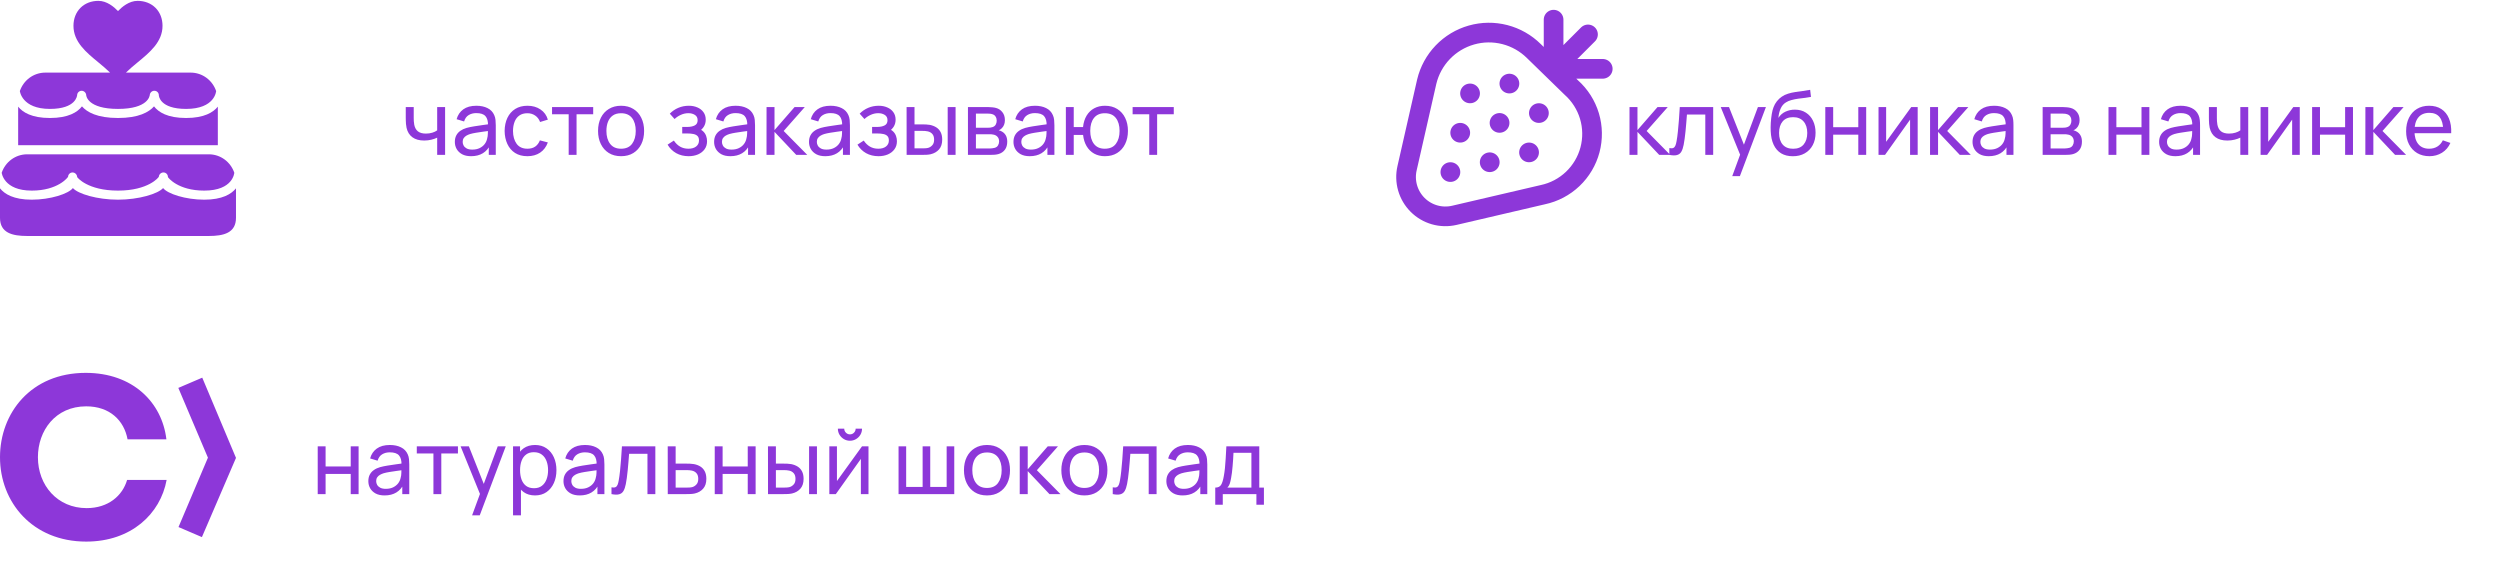
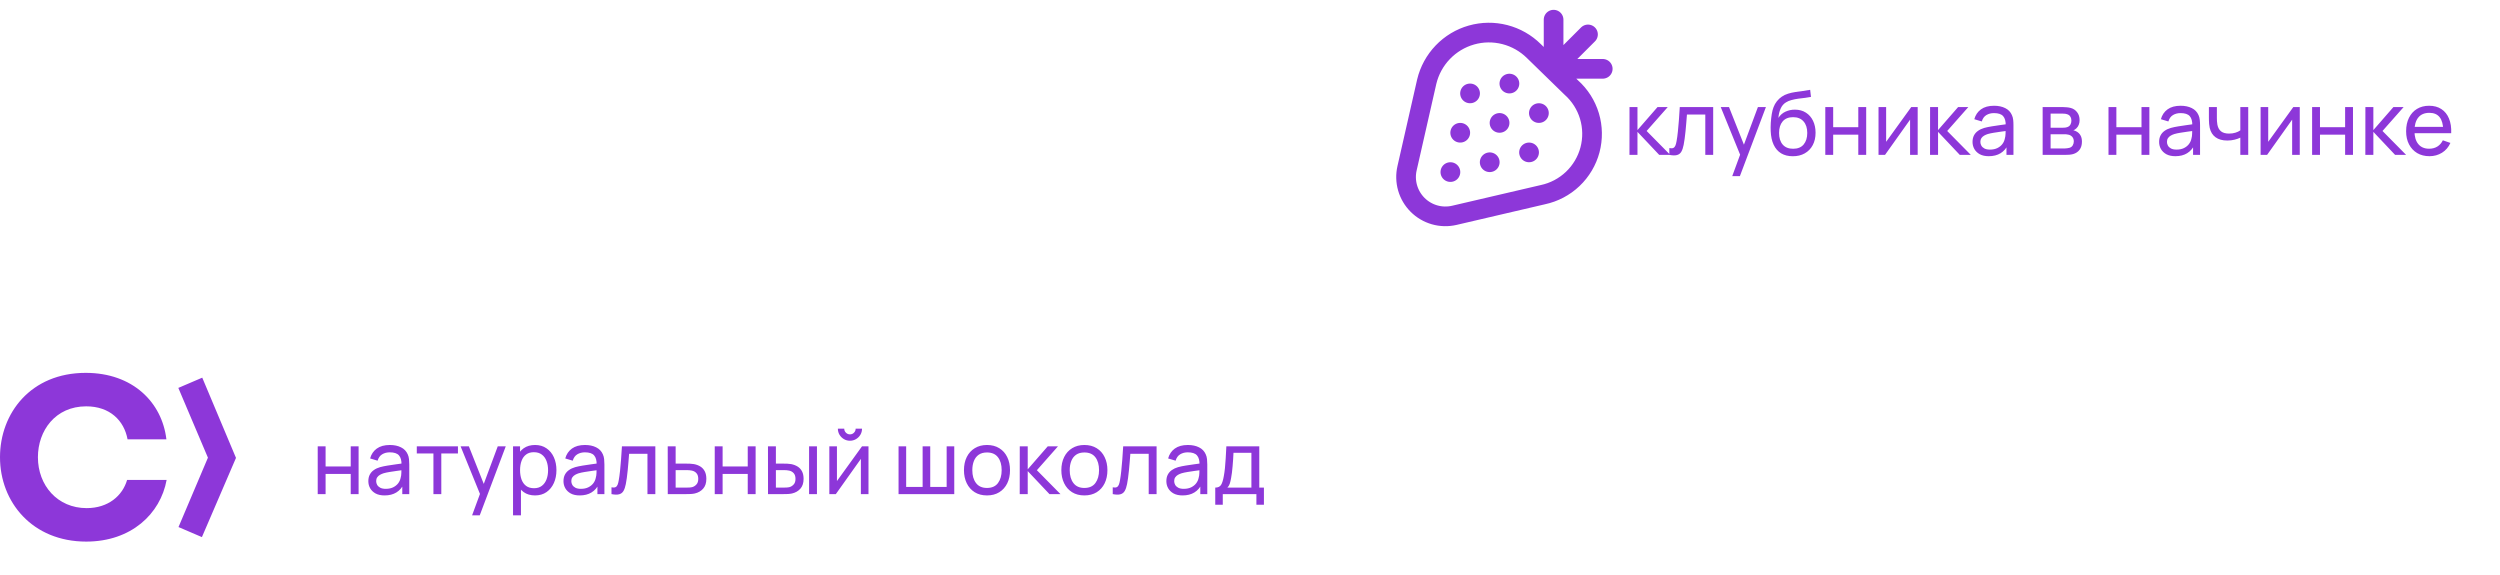
<svg xmlns="http://www.w3.org/2000/svg" viewBox="0 0 339 78" fill="none">
-   <path d="M13.346 0.116C11.361 0.116 9.962 1.521 9.962 3.5C9.962 5.679 11.682 7.095 13.346 8.462C13.89 8.908 14.422 9.358 14.923 9.846H6.154C4.534 9.846 3.189 10.894 2.692 12.346C2.692 12.346 2.943 14.769 6.769 14.769C10.326 14.769 10.458 12.96 10.462 12.885C10.47 12.728 10.538 12.58 10.653 12.473C10.768 12.365 10.92 12.306 11.077 12.308C11.238 12.313 11.392 12.379 11.506 12.494C11.621 12.608 11.687 12.762 11.692 12.923C11.697 12.986 11.871 14.769 16 14.769C20.129 14.769 20.302 12.96 20.308 12.885C20.321 12.723 20.396 12.572 20.518 12.464C20.64 12.357 20.799 12.3 20.961 12.308C21.119 12.314 21.267 12.383 21.375 12.498C21.483 12.613 21.542 12.765 21.538 12.923C21.541 12.988 21.649 14.769 25.231 14.769C29.173 14.769 29.308 12.346 29.308 12.346C28.811 10.895 27.463 9.846 25.846 9.846H17.077C17.583 9.362 18.109 8.9 18.654 8.462C20.316 7.095 22.038 5.678 22.038 3.5C22.038 1.521 20.64 0.116 18.654 0.116C17.509 0.116 16.54 0.935 16 1.5C15.462 0.934 14.49 0.116 13.346 0.116ZM11.114 14.423C10.513 15.206 9.282 16 6.769 16C4.302 16 3.076 15.231 2.462 14.462V19.692H29.538V14.462C28.924 15.225 27.695 16 25.231 16C22.708 16 21.484 15.204 20.885 14.423C20.203 15.203 18.812 16 16 16C13.178 16 11.793 15.206 11.115 14.423H11.114ZM3.692 20.923C2.073 20.923 0.727 21.971 0.23 23.423C0.231 23.423 0.481 25.846 4.308 25.846C7.865 25.846 9.227 24.037 9.231 23.962C9.239 23.805 9.308 23.657 9.422 23.549C9.537 23.442 9.689 23.383 9.846 23.385C10.008 23.39 10.161 23.456 10.275 23.571C10.39 23.685 10.456 23.838 10.462 24C10.466 24.063 11.871 25.846 16 25.846C20.129 25.846 21.532 24.037 21.538 23.962C21.551 23.8 21.627 23.649 21.749 23.541C21.871 23.434 22.029 23.377 22.192 23.385C22.35 23.391 22.498 23.46 22.606 23.575C22.714 23.69 22.773 23.842 22.769 24C22.772 24.065 24.111 25.846 27.692 25.846C31.634 25.846 31.77 23.423 31.77 23.423C31.273 21.972 29.925 20.923 28.308 20.923H3.692ZM9.884 25.5C9.282 26.283 6.821 27.077 4.308 27.077C1.84 27.077 0.614 26.308 0 25.538V29.538C0 31.577 1.654 32 3.692 32H28.308C30.346 32 32 31.577 32 29.538V25.538C31.386 26.302 30.156 27.077 27.692 27.077C25.169 27.077 22.715 26.281 22.116 25.5C21.434 26.279 18.812 27.077 16 27.077C13.178 27.077 10.562 26.283 9.884 25.5Z" fill="#8D37D9" />
-   <path d="M59.281 21V18.666C59.065 18.774 58.803 18.866 58.495 18.942C58.191 19.018 57.865 19.056 57.517 19.056C56.857 19.056 56.325 18.908 55.921 18.612C55.517 18.316 55.253 17.89 55.129 17.334C55.093 17.166 55.067 16.992 55.051 16.812C55.039 16.632 55.031 16.468 55.027 16.32C55.023 16.172 55.021 16.064 55.021 15.996V14.52H56.101V15.996C56.101 16.112 56.105 16.256 56.113 16.428C56.121 16.596 56.141 16.76 56.173 16.92C56.253 17.316 56.419 17.614 56.671 17.814C56.927 18.014 57.287 18.114 57.751 18.114C58.063 18.114 58.351 18.074 58.615 17.994C58.879 17.914 59.101 17.808 59.281 17.676V14.52H60.355V21H59.281ZM63.879 21.18C63.395 21.18 62.989 21.092 62.661 20.916C62.337 20.736 62.091 20.5 61.923 20.208C61.759 19.916 61.677 19.596 61.677 19.248C61.677 18.908 61.741 18.614 61.869 18.366C62.001 18.114 62.185 17.906 62.421 17.742C62.657 17.574 62.939 17.442 63.267 17.346C63.575 17.262 63.919 17.19 64.299 17.13C64.683 17.066 65.071 17.008 65.463 16.956C65.855 16.904 66.221 16.854 66.561 16.806L66.177 17.028C66.189 16.452 66.073 16.026 65.829 15.75C65.589 15.474 65.173 15.336 64.581 15.336C64.189 15.336 63.845 15.426 63.549 15.606C63.257 15.782 63.051 16.07 62.931 16.47L61.917 16.164C62.073 15.596 62.375 15.15 62.823 14.826C63.271 14.502 63.861 14.34 64.593 14.34C65.181 14.34 65.685 14.446 66.105 14.658C66.529 14.866 66.833 15.182 67.017 15.606C67.109 15.806 67.167 16.024 67.191 16.26C67.215 16.492 67.227 16.736 67.227 16.992V21H66.279V19.446L66.501 19.59C66.257 20.114 65.915 20.51 65.475 20.778C65.039 21.046 64.507 21.18 63.879 21.18ZM64.041 20.286C64.425 20.286 64.757 20.218 65.037 20.082C65.321 19.942 65.549 19.76 65.721 19.536C65.893 19.308 66.005 19.06 66.057 18.792C66.117 18.592 66.149 18.37 66.153 18.126C66.161 17.878 66.165 17.688 66.165 17.556L66.537 17.718C66.189 17.766 65.847 17.812 65.511 17.856C65.175 17.9 64.857 17.948 64.557 18C64.257 18.048 63.987 18.106 63.747 18.174C63.571 18.23 63.405 18.302 63.249 18.39C63.097 18.478 62.973 18.592 62.877 18.732C62.785 18.868 62.739 19.038 62.739 19.242C62.739 19.418 62.783 19.586 62.871 19.746C62.963 19.906 63.103 20.036 63.291 20.136C63.483 20.236 63.733 20.286 64.041 20.286ZM71.517 21.18C70.861 21.18 70.303 21.034 69.843 20.742C69.387 20.446 69.039 20.04 68.799 19.524C68.559 19.008 68.435 18.42 68.427 17.76C68.435 17.084 68.561 16.49 68.805 15.978C69.053 15.462 69.407 15.06 69.867 14.772C70.327 14.484 70.881 14.34 71.529 14.34C72.213 14.34 72.801 14.508 73.293 14.844C73.789 15.18 74.121 15.64 74.289 16.224L73.233 16.542C73.097 16.166 72.875 15.874 72.567 15.666C72.263 15.458 71.913 15.354 71.517 15.354C71.073 15.354 70.707 15.458 70.419 15.666C70.131 15.87 69.917 16.154 69.777 16.518C69.637 16.878 69.565 17.292 69.561 17.76C69.569 18.48 69.735 19.062 70.059 19.506C70.387 19.946 70.873 20.166 71.517 20.166C71.941 20.166 72.293 20.07 72.573 19.878C72.853 19.682 73.065 19.4 73.209 19.032L74.289 19.314C74.065 19.918 73.715 20.38 73.239 20.7C72.763 21.02 72.189 21.18 71.517 21.18ZM77.113 21V15.492H74.857V14.52H80.437V15.492H78.181V21H77.113ZM84.215 21.18C83.571 21.18 83.015 21.034 82.547 20.742C82.083 20.45 81.725 20.046 81.473 19.53C81.221 19.014 81.095 18.422 81.095 17.754C81.095 17.074 81.223 16.478 81.479 15.966C81.735 15.454 82.097 15.056 82.565 14.772C83.033 14.484 83.583 14.34 84.215 14.34C84.863 14.34 85.421 14.486 85.889 14.778C86.357 15.066 86.715 15.468 86.963 15.984C87.215 16.496 87.341 17.086 87.341 17.754C87.341 18.43 87.215 19.026 86.963 19.542C86.711 20.054 86.351 20.456 85.883 20.748C85.415 21.036 84.859 21.18 84.215 21.18ZM84.215 20.166C84.887 20.166 85.387 19.942 85.715 19.494C86.043 19.046 86.207 18.466 86.207 17.754C86.207 17.022 86.041 16.44 85.709 16.008C85.377 15.572 84.879 15.354 84.215 15.354C83.763 15.354 83.391 15.456 83.099 15.66C82.807 15.864 82.589 16.146 82.445 16.506C82.301 16.866 82.229 17.282 82.229 17.754C82.229 18.482 82.397 19.066 82.733 19.506C83.069 19.946 83.563 20.166 84.215 20.166ZM93.386 21.18C92.746 21.18 92.18 21.042 91.689 20.766C91.197 20.486 90.808 20.102 90.525 19.614L91.376 19.062C91.612 19.418 91.894 19.692 92.222 19.884C92.55 20.072 92.924 20.166 93.344 20.166C93.784 20.166 94.135 20.066 94.394 19.866C94.654 19.662 94.784 19.388 94.784 19.044C94.784 18.788 94.721 18.592 94.593 18.456C94.465 18.32 94.281 18.226 94.04 18.174C93.8 18.122 93.514 18.096 93.183 18.096H92.51V17.214H93.177C93.597 17.214 93.939 17.146 94.203 17.01C94.466 16.874 94.599 16.642 94.599 16.314C94.599 15.978 94.475 15.734 94.227 15.582C93.983 15.426 93.691 15.348 93.35 15.348C92.99 15.348 92.647 15.424 92.319 15.576C91.99 15.724 91.709 15.912 91.472 16.14L90.825 15.414C91.16 15.07 91.546 14.806 91.983 14.622C92.422 14.434 92.9 14.34 93.416 14.34C93.832 14.34 94.213 14.414 94.556 14.562C94.904 14.706 95.18 14.92 95.385 15.204C95.593 15.484 95.697 15.826 95.697 16.23C95.697 16.574 95.617 16.88 95.457 17.148C95.296 17.416 95.061 17.65 94.749 17.85L94.707 17.472C94.971 17.536 95.189 17.654 95.361 17.826C95.537 17.994 95.666 18.194 95.751 18.426C95.835 18.658 95.876 18.9 95.876 19.152C95.876 19.576 95.764 19.94 95.54 20.244C95.32 20.544 95.022 20.776 94.647 20.94C94.27 21.1 93.85 21.18 93.386 21.18ZM99.035 21.18C98.552 21.18 98.145 21.092 97.817 20.916C97.493 20.736 97.248 20.5 97.079 20.208C96.915 19.916 96.834 19.596 96.834 19.248C96.834 18.908 96.897 18.614 97.025 18.366C97.157 18.114 97.341 17.906 97.578 17.742C97.814 17.574 98.096 17.442 98.424 17.346C98.731 17.262 99.076 17.19 99.456 17.13C99.84 17.066 100.228 17.008 100.62 16.956C101.011 16.904 101.377 16.854 101.718 16.806L101.334 17.028C101.346 16.452 101.23 16.026 100.986 15.75C100.746 15.474 100.329 15.336 99.737 15.336C99.346 15.336 99.001 15.426 98.706 15.606C98.413 15.782 98.207 16.07 98.088 16.47L97.073 16.164C97.23 15.596 97.531 15.15 97.98 14.826C98.427 14.502 99.017 14.34 99.749 14.34C100.338 14.34 100.841 14.446 101.261 14.658C101.686 14.866 101.99 15.182 102.174 15.606C102.266 15.806 102.323 16.024 102.347 16.26C102.371 16.492 102.383 16.736 102.383 16.992V21H101.436V19.446L101.657 19.59C101.413 20.114 101.072 20.51 100.632 20.778C100.195 21.046 99.663 21.18 99.035 21.18ZM99.198 20.286C99.582 20.286 99.913 20.218 100.194 20.082C100.478 19.942 100.706 19.76 100.877 19.536C101.049 19.308 101.162 19.06 101.213 18.792C101.273 18.592 101.305 18.37 101.309 18.126C101.317 17.878 101.322 17.688 101.322 17.556L101.694 17.718C101.346 17.766 101.004 17.812 100.668 17.856C100.332 17.9 100.013 17.948 99.713 18C99.413 18.048 99.144 18.106 98.903 18.174C98.728 18.23 98.561 18.302 98.406 18.39C98.254 18.478 98.129 18.592 98.034 18.732C97.942 18.868 97.895 19.038 97.895 19.242C97.895 19.418 97.939 19.586 98.028 19.746C98.12 19.906 98.26 20.036 98.448 20.136C98.639 20.236 98.889 20.286 99.198 20.286ZM103.938 21L103.944 14.52H105.023V17.64L107.742 14.52H109.127L106.266 17.76L109.463 21H107.969L105.023 17.88V21H103.938ZM111.903 21.18C111.419 21.18 111.013 21.092 110.685 20.916C110.361 20.736 110.115 20.5 109.947 20.208C109.783 19.916 109.701 19.596 109.701 19.248C109.701 18.908 109.765 18.614 109.893 18.366C110.025 18.114 110.209 17.906 110.445 17.742C110.681 17.574 110.963 17.442 111.291 17.346C111.599 17.262 111.943 17.19 112.323 17.13C112.707 17.066 113.095 17.008 113.487 16.956C113.879 16.904 114.245 16.854 114.585 16.806L114.201 17.028C114.213 16.452 114.097 16.026 113.853 15.75C113.613 15.474 113.197 15.336 112.605 15.336C112.213 15.336 111.869 15.426 111.573 15.606C111.281 15.782 111.075 16.07 110.955 16.47L109.941 16.164C110.097 15.596 110.399 15.15 110.847 14.826C111.295 14.502 111.885 14.34 112.617 14.34C113.205 14.34 113.709 14.446 114.129 14.658C114.553 14.866 114.857 15.182 115.041 15.606C115.133 15.806 115.191 16.024 115.215 16.26C115.239 16.492 115.251 16.736 115.251 16.992V21H114.303V19.446L114.525 19.59C114.281 20.114 113.939 20.51 113.499 20.778C113.063 21.046 112.531 21.18 111.903 21.18ZM112.065 20.286C112.449 20.286 112.781 20.218 113.061 20.082C113.345 19.942 113.573 19.76 113.745 19.536C113.917 19.308 114.029 19.06 114.081 18.792C114.141 18.592 114.173 18.37 114.177 18.126C114.185 17.878 114.189 17.688 114.189 17.556L114.561 17.718C114.213 17.766 113.871 17.812 113.535 17.856C113.199 17.9 112.881 17.948 112.581 18C112.281 18.048 112.011 18.106 111.771 18.174C111.595 18.23 111.429 18.302 111.273 18.39C111.121 18.478 110.997 18.592 110.901 18.732C110.809 18.868 110.763 19.038 110.763 19.242C110.763 19.418 110.807 19.586 110.895 19.746C110.987 19.906 111.127 20.036 111.315 20.136C111.507 20.236 111.757 20.286 112.065 20.286ZM119.133 21.18C118.493 21.18 117.927 21.042 117.435 20.766C116.943 20.486 116.555 20.102 116.271 19.614L117.123 19.062C117.359 19.418 117.641 19.692 117.969 19.884C118.297 20.072 118.671 20.166 119.091 20.166C119.531 20.166 119.881 20.066 120.141 19.866C120.401 19.662 120.531 19.388 120.531 19.044C120.531 18.788 120.467 18.592 120.339 18.456C120.211 18.32 120.027 18.226 119.787 18.174C119.547 18.122 119.261 18.096 118.929 18.096H118.257V17.214H118.923C119.343 17.214 119.685 17.146 119.949 17.01C120.213 16.874 120.345 16.642 120.345 16.314C120.345 15.978 120.221 15.734 119.973 15.582C119.729 15.426 119.437 15.348 119.097 15.348C118.737 15.348 118.393 15.424 118.065 15.576C117.737 15.724 117.455 15.912 117.219 16.14L116.571 15.414C116.907 15.07 117.293 14.806 117.729 14.622C118.169 14.434 118.647 14.34 119.163 14.34C119.579 14.34 119.959 14.414 120.303 14.562C120.651 14.706 120.927 14.92 121.131 15.204C121.339 15.484 121.443 15.826 121.443 16.23C121.443 16.574 121.363 16.88 121.203 17.148C121.043 17.416 120.807 17.65 120.495 17.85L120.453 17.472C120.717 17.536 120.935 17.654 121.107 17.826C121.283 17.994 121.413 18.194 121.497 18.426C121.581 18.658 121.623 18.9 121.623 19.152C121.623 19.576 121.511 19.94 121.287 20.244C121.067 20.544 120.769 20.776 120.393 20.94C120.017 21.1 119.597 21.18 119.133 21.18ZM122.939 21L122.933 14.52H124.007V16.866H124.998C125.186 16.866 125.377 16.87 125.573 16.878C125.769 16.886 125.939 16.904 126.084 16.932C126.419 17 126.713 17.114 126.966 17.274C127.218 17.434 127.413 17.65 127.553 17.922C127.694 18.194 127.763 18.532 127.763 18.936C127.763 19.496 127.618 19.94 127.326 20.268C127.037 20.592 126.659 20.808 126.192 20.916C126.031 20.952 125.847 20.976 125.639 20.988C125.436 20.996 125.242 21 125.058 21H122.939ZM124.007 20.118H125.076C125.195 20.118 125.329 20.114 125.478 20.106C125.626 20.098 125.757 20.078 125.874 20.046C126.078 19.986 126.26 19.868 126.419 19.692C126.584 19.516 126.665 19.264 126.665 18.936C126.665 18.604 126.585 18.348 126.425 18.168C126.269 17.988 126.064 17.87 125.808 17.814C125.692 17.786 125.57 17.768 125.442 17.76C125.314 17.752 125.192 17.748 125.076 17.748H124.007V20.118ZM128.507 21V14.52H129.576V21H128.507ZM131.254 21V14.52H134.014C134.178 14.52 134.354 14.53 134.542 14.55C134.734 14.566 134.908 14.596 135.064 14.64C135.412 14.732 135.698 14.922 135.922 15.21C136.15 15.494 136.264 15.854 136.264 16.29C136.264 16.534 136.226 16.746 136.15 16.926C136.078 17.106 135.974 17.262 135.838 17.394C135.778 17.454 135.712 17.508 135.64 17.556C135.568 17.604 135.496 17.642 135.424 17.67C135.564 17.694 135.706 17.748 135.85 17.832C136.078 17.956 136.256 18.13 136.384 18.354C136.516 18.578 136.582 18.864 136.582 19.212C136.582 19.652 136.476 20.016 136.264 20.304C136.052 20.588 135.76 20.784 135.388 20.892C135.232 20.936 135.06 20.966 134.872 20.982C134.684 20.994 134.502 21 134.326 21H131.254ZM132.334 20.13H134.266C134.35 20.13 134.45 20.122 134.566 20.106C134.686 20.09 134.792 20.07 134.884 20.046C135.092 19.986 135.242 19.874 135.334 19.71C135.43 19.546 135.478 19.368 135.478 19.176C135.478 18.92 135.406 18.712 135.262 18.552C135.122 18.392 134.936 18.292 134.704 18.252C134.62 18.228 134.528 18.214 134.428 18.21C134.332 18.206 134.246 18.204 134.17 18.204H132.334V20.13ZM132.334 17.322H133.942C134.054 17.322 134.172 17.316 134.296 17.304C134.42 17.288 134.528 17.262 134.62 17.226C134.804 17.158 134.938 17.046 135.022 16.89C135.11 16.73 135.154 16.556 135.154 16.368C135.154 16.16 135.106 15.978 135.01 15.822C134.918 15.662 134.776 15.552 134.584 15.492C134.456 15.444 134.312 15.418 134.152 15.414C133.996 15.406 133.896 15.402 133.852 15.402H132.334V17.322ZM139.629 21.18C139.145 21.18 138.739 21.092 138.411 20.916C138.087 20.736 137.841 20.5 137.673 20.208C137.509 19.916 137.427 19.596 137.427 19.248C137.427 18.908 137.491 18.614 137.619 18.366C137.751 18.114 137.935 17.906 138.171 17.742C138.407 17.574 138.689 17.442 139.017 17.346C139.325 17.262 139.669 17.19 140.049 17.13C140.433 17.066 140.821 17.008 141.213 16.956C141.605 16.904 141.971 16.854 142.311 16.806L141.927 17.028C141.939 16.452 141.823 16.026 141.579 15.75C141.339 15.474 140.923 15.336 140.331 15.336C139.939 15.336 139.595 15.426 139.299 15.606C139.007 15.782 138.801 16.07 138.681 16.47L137.667 16.164C137.823 15.596 138.125 15.15 138.573 14.826C139.021 14.502 139.611 14.34 140.343 14.34C140.931 14.34 141.435 14.446 141.855 14.658C142.279 14.866 142.583 15.182 142.767 15.606C142.859 15.806 142.917 16.024 142.941 16.26C142.965 16.492 142.977 16.736 142.977 16.992V21H142.029V19.446L142.251 19.59C142.007 20.114 141.665 20.51 141.225 20.778C140.789 21.046 140.257 21.18 139.629 21.18ZM139.791 20.286C140.175 20.286 140.507 20.218 140.787 20.082C141.071 19.942 141.299 19.76 141.471 19.536C141.643 19.308 141.755 19.06 141.807 18.792C141.867 18.592 141.899 18.37 141.903 18.126C141.911 17.878 141.915 17.688 141.915 17.556L142.287 17.718C141.939 17.766 141.597 17.812 141.261 17.856C140.925 17.9 140.607 17.948 140.307 18C140.007 18.048 139.737 18.106 139.497 18.174C139.321 18.23 139.155 18.302 138.999 18.39C138.847 18.478 138.723 18.592 138.627 18.732C138.535 18.868 138.489 19.038 138.489 19.242C138.489 19.418 138.533 19.586 138.621 19.746C138.713 19.906 138.853 20.036 139.041 20.136C139.233 20.236 139.483 20.286 139.791 20.286ZM149.823 21.18C149.271 21.18 148.783 21.062 148.359 20.826C147.939 20.59 147.601 20.256 147.345 19.824C147.089 19.392 146.929 18.882 146.865 18.294H145.599V21H144.531V14.52H145.599V17.226H146.859C146.923 16.626 147.085 16.11 147.345 15.678C147.605 15.246 147.947 14.916 148.371 14.688C148.795 14.456 149.283 14.34 149.835 14.34C150.479 14.34 151.033 14.486 151.497 14.778C151.965 15.07 152.323 15.472 152.571 15.984C152.823 16.496 152.949 17.084 152.949 17.748C152.949 18.424 152.821 19.02 152.565 19.536C152.313 20.052 151.953 20.456 151.485 20.748C151.021 21.036 150.467 21.18 149.823 21.18ZM149.805 20.166C150.485 20.166 150.989 19.944 151.317 19.5C151.649 19.052 151.815 18.47 151.815 17.754C151.815 17.018 151.647 16.434 151.311 16.002C150.979 15.57 150.479 15.354 149.811 15.354C149.167 15.354 148.677 15.568 148.341 15.996C148.005 16.424 147.837 17.008 147.837 17.748C147.837 18.48 148.003 19.066 148.335 19.506C148.671 19.946 149.161 20.166 149.805 20.166ZM155.839 21V15.492H153.583V14.52H159.163V15.492H156.907V21H155.839Z" fill="#8D37D9" />
  <path d="M210.667 9.333L215.333 4.667M210.667 9.333V2.667M210.667 9.333H217.333M199.333 12.666H199.346M204.667 11.333H204.68M198 18H198.013M203.333 16.666H203.346M208.667 15.333H208.68M196.667 23.333H196.68M202 22H202.013M207.333 20.666H207.346M190.8 22.8C190.595 23.682 190.619 24.602 190.868 25.472C191.117 26.343 191.584 27.135 192.224 27.776C192.864 28.416 193.657 28.883 194.528 29.132C195.398 29.381 196.318 29.404 197.2 29.2L209.2 26.4C210.725 26.078 212.13 25.339 213.26 24.266C214.39 23.193 215.2 21.828 215.601 20.322C216.002 18.816 215.977 17.228 215.53 15.736C215.082 14.243 214.23 12.904 213.066 11.867L208 6.933C206.908 5.85 205.548 5.076 204.058 4.692C202.569 4.308 201.004 4.328 199.524 4.749C198.045 5.169 196.704 5.976 195.639 7.087C194.575 8.197 193.825 9.571 193.466 11.066L190.8 22.8Z" stroke="#8D37D9" stroke-width="2.667" stroke-linecap="round" stroke-linejoin="round" />
  <path d="M220.955 21L220.961 14.52H222.041V17.64L224.759 14.52H226.145L223.283 17.76L226.481 21H224.987L222.041 17.88V21H220.955ZM226.361 21V20.082C226.601 20.126 226.783 20.118 226.907 20.058C227.035 19.994 227.129 19.884 227.189 19.728C227.253 19.568 227.305 19.368 227.345 19.128C227.413 18.748 227.471 18.324 227.519 17.856C227.571 17.388 227.617 16.876 227.657 16.32C227.701 15.76 227.741 15.16 227.777 14.52H232.307V21H231.239V15.534H228.749C228.725 15.902 228.695 16.28 228.659 16.668C228.627 17.056 228.593 17.434 228.557 17.802C228.521 18.166 228.481 18.506 228.437 18.822C228.397 19.134 228.353 19.404 228.305 19.632C228.229 20.024 228.123 20.338 227.987 20.574C227.851 20.806 227.655 20.956 227.399 21.024C227.143 21.096 226.797 21.088 226.361 21ZM234.892 23.88L236.146 20.472L236.164 21.48L233.332 14.52H234.454L236.674 20.118H236.29L238.372 14.52H239.458L235.93 23.88H234.892ZM243.083 21.186C242.471 21.182 241.95 21.05 241.518 20.79C241.085 20.526 240.75 20.14 240.51 19.632C240.269 19.124 240.136 18.502 240.107 17.766C240.091 17.426 240.095 17.052 240.119 16.644C240.148 16.236 240.191 15.844 240.251 15.468C240.315 15.092 240.395 14.782 240.491 14.538C240.6 14.246 240.751 13.976 240.947 13.728C241.148 13.476 241.371 13.268 241.619 13.104C241.871 12.932 242.154 12.798 242.465 12.702C242.778 12.606 243.103 12.532 243.444 12.48C243.787 12.424 244.131 12.376 244.476 12.336C244.82 12.292 245.148 12.24 245.459 12.18L245.567 13.14C245.347 13.188 245.088 13.23 244.787 13.266C244.488 13.298 244.175 13.336 243.851 13.38C243.531 13.424 243.224 13.486 242.928 13.566C242.636 13.642 242.383 13.748 242.172 13.884C241.859 14.072 241.619 14.354 241.452 14.73C241.287 15.102 241.188 15.52 241.151 15.984C241.399 15.6 241.721 15.318 242.118 15.138C242.513 14.958 242.935 14.868 243.383 14.868C243.964 14.868 244.464 15.004 244.883 15.276C245.304 15.544 245.625 15.914 245.85 16.386C246.077 16.858 246.191 17.396 246.191 18C246.191 18.64 246.063 19.2 245.807 19.68C245.552 20.16 245.19 20.532 244.721 20.796C244.257 21.06 243.712 21.19 243.083 21.186ZM243.149 20.172C243.778 20.172 244.254 19.978 244.577 19.59C244.901 19.198 245.064 18.678 245.064 18.03C245.064 17.366 244.895 16.844 244.56 16.464C244.224 16.08 243.751 15.888 243.143 15.888C242.528 15.888 242.055 16.08 241.727 16.464C241.404 16.844 241.242 17.366 241.242 18.03C241.242 18.698 241.405 19.222 241.733 19.602C242.061 19.982 242.534 20.172 243.149 20.172ZM247.51 21V14.52H248.578V17.25H251.985V14.52H253.055V21H251.985V18.264H248.578V21H247.51ZM260.038 14.52V21H259.007V16.224L255.61 21H254.727V14.52H255.76V19.23L259.163 14.52H260.038ZM261.712 21L261.72 14.52H262.8V17.64L265.517 14.52H266.902L264.04 17.76L267.24 21H265.745L262.8 17.88V21H261.712ZM269.678 21.18C269.195 21.18 268.788 21.092 268.46 20.916C268.135 20.736 267.89 20.5 267.723 20.208C267.558 19.916 267.475 19.596 267.475 19.248C267.475 18.908 267.54 18.614 267.668 18.366C267.8 18.114 267.985 17.906 268.22 17.742C268.455 17.574 268.738 17.442 269.065 17.346C269.375 17.262 269.717 17.19 270.098 17.13C270.483 17.066 270.87 17.008 271.262 16.956C271.655 16.904 272.02 16.854 272.36 16.806L271.975 17.028C271.988 16.452 271.873 16.026 271.627 15.75C271.387 15.474 270.973 15.336 270.38 15.336C269.988 15.336 269.645 15.426 269.348 15.606C269.055 15.782 268.85 16.07 268.73 16.47L267.715 16.164C267.873 15.596 268.175 15.15 268.623 14.826C269.07 14.502 269.66 14.34 270.392 14.34C270.98 14.34 271.485 14.446 271.905 14.658C272.327 14.866 272.632 15.182 272.815 15.606C272.908 15.806 272.965 16.024 272.99 16.26C273.015 16.492 273.025 16.736 273.025 16.992V21H272.077V19.446L272.3 19.59C272.055 20.114 271.715 20.51 271.275 20.778C270.837 21.046 270.305 21.18 269.678 21.18ZM269.84 20.286C270.225 20.286 270.555 20.218 270.835 20.082C271.12 19.942 271.348 19.76 271.52 19.536C271.692 19.308 271.805 19.06 271.855 18.792C271.915 18.592 271.947 18.37 271.952 18.126C271.96 17.878 271.965 17.688 271.965 17.556L272.335 17.718C271.988 17.766 271.645 17.812 271.31 17.856C270.975 17.9 270.655 17.948 270.355 18C270.055 18.048 269.785 18.106 269.545 18.174C269.37 18.23 269.205 18.302 269.048 18.39C268.895 18.478 268.772 18.592 268.675 18.732C268.585 18.868 268.538 19.038 268.538 19.242C268.538 19.418 268.582 19.586 268.67 19.746C268.762 19.906 268.902 20.036 269.09 20.136C269.283 20.236 269.533 20.286 269.84 20.286ZM276.983 21V14.52H279.743C279.908 14.52 280.082 14.53 280.27 14.55C280.462 14.566 280.637 14.596 280.793 14.64C281.14 14.732 281.428 14.922 281.65 15.21C281.877 15.494 281.993 15.854 281.993 16.29C281.993 16.534 281.955 16.746 281.877 16.926C281.808 17.106 281.702 17.262 281.567 17.394C281.507 17.454 281.44 17.508 281.368 17.556C281.298 17.604 281.225 17.642 281.152 17.67C281.293 17.694 281.435 17.748 281.577 17.832C281.808 17.956 281.985 18.13 282.113 18.354C282.245 18.578 282.31 18.864 282.31 19.212C282.31 19.652 282.205 20.016 281.993 20.304C281.78 20.588 281.488 20.784 281.118 20.892C280.96 20.936 280.788 20.966 280.6 20.982C280.413 20.994 280.23 21 280.055 21H276.983ZM278.062 20.13H279.995C280.077 20.13 280.178 20.122 280.295 20.106C280.415 20.09 280.52 20.07 280.613 20.046C280.82 19.986 280.97 19.874 281.062 19.71C281.158 19.546 281.207 19.368 281.207 19.176C281.207 18.92 281.135 18.712 280.99 18.552C280.85 18.392 280.665 18.292 280.433 18.252C280.348 18.228 280.257 18.214 280.158 18.21C280.06 18.206 279.975 18.204 279.897 18.204H278.062V20.13ZM278.062 17.322H279.67C279.783 17.322 279.9 17.316 280.025 17.304C280.147 17.288 280.257 17.262 280.348 17.226C280.533 17.158 280.668 17.046 280.75 16.89C280.837 16.73 280.882 16.556 280.882 16.368C280.882 16.16 280.835 15.978 280.738 15.822C280.647 15.662 280.505 15.552 280.312 15.492C280.185 15.444 280.04 15.418 279.88 15.414C279.725 15.406 279.625 15.402 279.58 15.402H278.062V17.322ZM285.913 21V14.52H286.98V17.25H290.387V14.52H291.455V21H290.387V18.264H286.98V21H285.913ZM294.98 21.18C294.495 21.18 294.09 21.092 293.76 20.916C293.438 20.736 293.19 20.5 293.022 20.208C292.86 19.916 292.777 19.596 292.777 19.248C292.777 18.908 292.84 18.614 292.97 18.366C293.1 18.114 293.285 17.906 293.52 17.742C293.757 17.574 294.04 17.442 294.368 17.346C294.675 17.262 295.02 17.19 295.4 17.13C295.783 17.066 296.17 17.008 296.562 16.956C296.955 16.904 297.32 16.854 297.66 16.806L297.277 17.028C297.29 16.452 297.173 16.026 296.93 15.75C296.69 15.474 296.272 15.336 295.68 15.336C295.29 15.336 294.945 15.426 294.65 15.606C294.358 15.782 294.15 16.07 294.03 16.47L293.017 16.164C293.173 15.596 293.475 15.15 293.923 14.826C294.37 14.502 294.96 14.34 295.692 14.34C296.28 14.34 296.785 14.446 297.205 14.658C297.63 14.866 297.933 15.182 298.118 15.606C298.21 15.806 298.267 16.024 298.29 16.26C298.315 16.492 298.327 16.736 298.327 16.992V21H297.38V19.446L297.6 19.59C297.358 20.114 297.015 20.51 296.575 20.778C296.14 21.046 295.608 21.18 294.98 21.18ZM295.14 20.286C295.525 20.286 295.858 20.218 296.137 20.082C296.42 19.942 296.65 19.76 296.82 19.536C296.993 19.308 297.105 19.06 297.158 18.792C297.217 18.592 297.25 18.37 297.252 18.126C297.26 17.878 297.265 17.688 297.265 17.556L297.637 17.718C297.29 17.766 296.947 17.812 296.61 17.856C296.275 17.9 295.957 17.948 295.658 18C295.358 18.048 295.087 18.106 294.848 18.174C294.67 18.23 294.505 18.302 294.35 18.39C294.197 18.478 294.072 18.592 293.978 18.732C293.885 18.868 293.84 19.038 293.84 19.242C293.84 19.418 293.882 19.586 293.97 19.746C294.062 19.906 294.202 20.036 294.39 20.136C294.582 20.236 294.832 20.286 295.14 20.286ZM303.788 21V18.666C303.57 18.774 303.31 18.866 303 18.942C302.697 19.018 302.37 19.056 302.022 19.056C301.363 19.056 300.83 18.908 300.428 18.612C300.022 18.316 299.76 17.89 299.635 17.334C299.6 17.166 299.572 16.992 299.558 16.812C299.545 16.632 299.538 16.468 299.533 16.32C299.53 16.172 299.527 16.064 299.527 15.996V14.52H300.608V15.996C300.608 16.112 300.61 16.256 300.62 16.428C300.627 16.596 300.647 16.76 300.68 16.92C300.76 17.316 300.925 17.614 301.178 17.814C301.433 18.014 301.793 18.114 302.257 18.114C302.57 18.114 302.858 18.074 303.12 17.994C303.385 17.914 303.608 17.808 303.788 17.676V14.52H304.86V21H303.788ZM311.848 14.52V21H310.815V16.224L307.42 21H306.538V14.52H307.57V19.23L310.97 14.52H311.848ZM313.522 21V14.52H314.59V17.25H317.998V14.52H319.065V21H317.998V18.264H314.59V21H313.522ZM320.74 21L320.748 14.52H321.827V17.64L324.545 14.52H325.93L323.067 17.76L326.267 21H324.772L321.827 17.88V21H320.74ZM329.438 21.18C328.8 21.18 328.245 21.04 327.77 20.76C327.298 20.476 326.93 20.082 326.665 19.578C326.4 19.07 326.27 18.478 326.27 17.802C326.27 17.094 326.4 16.482 326.66 15.966C326.92 15.446 327.28 15.046 327.745 14.766C328.212 14.482 328.76 14.34 329.39 14.34C330.04 14.34 330.595 14.49 331.05 14.79C331.51 15.09 331.855 15.518 332.082 16.074C332.315 16.63 332.415 17.292 332.382 18.06H331.303V17.676C331.29 16.88 331.13 16.286 330.817 15.894C330.505 15.498 330.04 15.3 329.425 15.3C328.765 15.3 328.262 15.512 327.92 15.936C327.575 16.36 327.402 16.968 327.402 17.76C327.402 18.524 327.575 19.116 327.92 19.536C328.262 19.956 328.752 20.166 329.39 20.166C329.817 20.166 330.19 20.068 330.505 19.872C330.82 19.676 331.07 19.394 331.25 19.026L332.275 19.38C332.022 19.952 331.642 20.396 331.135 20.712C330.63 21.024 330.065 21.18 329.438 21.18ZM327.043 18.06V17.202H331.83V18.06H327.043Z" fill="#8D37D9" />
  <path d="M11.749 68.901C7.792 68.901 5.141 65.824 5.141 62C5.141 58.394 7.509 55.099 11.688 55.099C14.897 55.099 16.829 57.026 17.297 59.575H22.564C21.972 54.569 18.013 50.56 11.624 50.56C4.175 50.56 0 56.031 0 62C0 68.094 4.393 73.44 11.688 73.44C17.795 73.44 21.753 69.677 22.595 65.078H17.235C16.612 67.223 14.68 68.901 11.749 68.901ZM32 62.091L27.379 72.831L24.205 71.468L28.195 62.062L24.181 52.6L27.425 51.211L32 62.091Z" fill="#8D37D9" />
  <path d="M43.082 67V60.52H44.15V63.25H47.558V60.52H48.626V67H47.558V64.264H44.15V67H43.082ZM52.149 67.18C51.665 67.18 51.259 67.092 50.931 66.916C50.607 66.736 50.361 66.5 50.193 66.208C50.029 65.916 49.947 65.596 49.947 65.248C49.947 64.908 50.011 64.614 50.139 64.366C50.271 64.114 50.455 63.906 50.691 63.742C50.927 63.574 51.209 63.442 51.537 63.346C51.845 63.262 52.189 63.19 52.569 63.13C52.953 63.066 53.341 63.008 53.733 62.956C54.125 62.904 54.491 62.854 54.831 62.806L54.447 63.028C54.459 62.452 54.343 62.026 54.099 61.75C53.859 61.474 53.443 61.336 52.851 61.336C52.459 61.336 52.115 61.426 51.819 61.606C51.527 61.782 51.321 62.07 51.201 62.47L50.187 62.164C50.343 61.596 50.645 61.15 51.093 60.826C51.541 60.502 52.131 60.34 52.863 60.34C53.451 60.34 53.955 60.446 54.375 60.658C54.799 60.866 55.103 61.182 55.287 61.606C55.379 61.806 55.437 62.024 55.461 62.26C55.485 62.492 55.497 62.736 55.497 62.992V67H54.549V65.446L54.771 65.59C54.527 66.114 54.185 66.51 53.745 66.778C53.309 67.046 52.777 67.18 52.149 67.18ZM52.311 66.286C52.695 66.286 53.027 66.218 53.307 66.082C53.591 65.942 53.819 65.76 53.991 65.536C54.163 65.308 54.275 65.06 54.327 64.792C54.387 64.592 54.419 64.37 54.423 64.126C54.431 63.878 54.435 63.688 54.435 63.556L54.807 63.718C54.459 63.766 54.117 63.812 53.781 63.856C53.445 63.9 53.127 63.948 52.827 64C52.527 64.048 52.257 64.106 52.017 64.174C51.841 64.23 51.675 64.302 51.519 64.39C51.367 64.478 51.243 64.592 51.147 64.732C51.055 64.868 51.009 65.038 51.009 65.242C51.009 65.418 51.053 65.586 51.141 65.746C51.233 65.906 51.373 66.036 51.561 66.136C51.753 66.236 52.003 66.286 52.311 66.286ZM58.773 67V61.492H56.517V60.52H62.097V61.492H59.841V67H58.773ZM64.016 69.88L65.269 66.472L65.287 67.48L62.456 60.52H63.578L65.797 66.118H65.413L67.496 60.52H68.582L65.053 69.88H64.016ZM72.549 67.18C71.941 67.18 71.428 67.03 71.013 66.73C70.597 66.426 70.281 66.016 70.064 65.5C69.853 64.98 69.746 64.398 69.746 63.754C69.746 63.102 69.853 62.518 70.064 62.002C70.281 61.486 70.597 61.08 71.013 60.784C71.433 60.488 71.947 60.34 72.555 60.34C73.154 60.34 73.671 60.49 74.103 60.79C74.538 61.086 74.873 61.492 75.105 62.008C75.337 62.524 75.453 63.106 75.453 63.754C75.453 64.402 75.337 64.984 75.105 65.5C74.873 66.016 74.538 66.426 74.103 66.73C73.671 67.03 73.153 67.18 72.549 67.18ZM69.567 69.88V60.52H70.52V65.29H70.641V69.88H69.567ZM72.416 66.202C72.844 66.202 73.198 66.094 73.478 65.878C73.758 65.662 73.969 65.37 74.109 65.002C74.249 64.63 74.319 64.214 74.319 63.754C74.319 63.298 74.249 62.886 74.109 62.518C73.972 62.15 73.76 61.858 73.472 61.642C73.189 61.426 72.826 61.318 72.386 61.318C71.966 61.318 71.618 61.422 71.343 61.63C71.067 61.834 70.861 62.12 70.725 62.488C70.588 62.852 70.52 63.274 70.52 63.754C70.52 64.226 70.587 64.648 70.719 65.02C70.855 65.388 71.062 65.678 71.343 65.89C71.623 66.098 71.981 66.202 72.416 66.202ZM78.61 67.18C78.126 67.18 77.72 67.092 77.392 66.916C77.068 66.736 76.822 66.5 76.654 66.208C76.49 65.916 76.408 65.596 76.408 65.248C76.408 64.908 76.472 64.614 76.6 64.366C76.732 64.114 76.916 63.906 77.152 63.742C77.388 63.574 77.67 63.442 77.998 63.346C78.306 63.262 78.65 63.19 79.03 63.13C79.414 63.066 79.802 63.008 80.194 62.956C80.586 62.904 80.952 62.854 81.292 62.806L80.908 63.028C80.92 62.452 80.804 62.026 80.56 61.75C80.32 61.474 79.904 61.336 79.312 61.336C78.92 61.336 78.576 61.426 78.28 61.606C77.988 61.782 77.782 62.07 77.662 62.47L76.648 62.164C76.804 61.596 77.106 61.15 77.554 60.826C78.002 60.502 78.592 60.34 79.324 60.34C79.912 60.34 80.416 60.446 80.836 60.658C81.26 60.866 81.564 61.182 81.748 61.606C81.84 61.806 81.898 62.024 81.922 62.26C81.946 62.492 81.958 62.736 81.958 62.992V67H81.01V65.446L81.232 65.59C80.988 66.114 80.646 66.51 80.206 66.778C79.77 67.046 79.238 67.18 78.61 67.18ZM78.772 66.286C79.156 66.286 79.488 66.218 79.768 66.082C80.052 65.942 80.28 65.76 80.452 65.536C80.624 65.308 80.736 65.06 80.788 64.792C80.848 64.592 80.88 64.37 80.884 64.126C80.892 63.878 80.896 63.688 80.896 63.556L81.268 63.718C80.92 63.766 80.578 63.812 80.242 63.856C79.906 63.9 79.588 63.948 79.288 64C78.988 64.048 78.718 64.106 78.478 64.174C78.302 64.23 78.136 64.302 77.98 64.39C77.828 64.478 77.704 64.592 77.608 64.732C77.516 64.868 77.47 65.038 77.47 65.242C77.47 65.418 77.514 65.586 77.602 65.746C77.694 65.906 77.834 66.036 78.022 66.136C78.214 66.236 78.464 66.286 78.772 66.286ZM82.918 67V66.082C83.158 66.126 83.34 66.118 83.464 66.058C83.592 65.994 83.686 65.884 83.746 65.728C83.81 65.568 83.862 65.368 83.902 65.128C83.97 64.748 84.028 64.324 84.076 63.856C84.128 63.388 84.174 62.876 84.214 62.32C84.258 61.76 84.298 61.16 84.334 60.52H88.864V67H87.796V61.534H85.306C85.282 61.902 85.252 62.28 85.216 62.668C85.184 63.056 85.15 63.434 85.114 63.802C85.078 64.166 85.038 64.506 84.994 64.822C84.954 65.134 84.91 65.404 84.862 65.632C84.786 66.024 84.68 66.338 84.544 66.574C84.408 66.806 84.212 66.956 83.956 67.024C83.7 67.096 83.354 67.088 82.918 67ZM90.549 67L90.543 60.52H91.617V62.866H93.015C93.203 62.866 93.395 62.87 93.591 62.878C93.787 62.886 93.957 62.904 94.101 62.932C94.437 62.996 94.731 63.108 94.983 63.268C95.235 63.428 95.431 63.646 95.571 63.922C95.711 64.194 95.781 64.532 95.781 64.936C95.781 65.496 95.635 65.94 95.343 66.268C95.055 66.592 94.677 66.808 94.209 66.916C94.049 66.952 93.865 66.976 93.657 66.988C93.453 66.996 93.259 67 93.075 67H90.549ZM91.617 66.118H93.093C93.213 66.118 93.347 66.114 93.495 66.106C93.643 66.098 93.775 66.078 93.891 66.046C94.095 65.986 94.277 65.868 94.437 65.692C94.601 65.516 94.683 65.264 94.683 64.936C94.683 64.604 94.603 64.348 94.443 64.168C94.287 63.988 94.081 63.87 93.825 63.814C93.709 63.786 93.587 63.768 93.459 63.76C93.331 63.752 93.209 63.748 93.093 63.748H91.617V66.118ZM96.918 67V60.52H97.986V63.25H101.394V60.52H102.462V67H101.394V64.264H97.986V67H96.918ZM104.143 67L104.137 60.52H105.211V62.866H106.201C106.389 62.866 106.581 62.87 106.777 62.878C106.973 62.886 107.143 62.904 107.287 62.932C107.623 63 107.917 63.114 108.169 63.274C108.421 63.434 108.617 63.65 108.757 63.922C108.897 64.194 108.967 64.532 108.967 64.936C108.967 65.496 108.821 65.94 108.529 66.268C108.241 66.592 107.863 66.808 107.395 66.916C107.235 66.952 107.051 66.976 106.843 66.988C106.639 66.996 106.445 67 106.261 67H104.143ZM105.211 66.118H106.279C106.399 66.118 106.533 66.114 106.681 66.106C106.829 66.098 106.961 66.078 107.077 66.046C107.281 65.986 107.463 65.868 107.623 65.692C107.787 65.516 107.869 65.264 107.869 64.936C107.869 64.604 107.789 64.348 107.629 64.168C107.473 63.988 107.267 63.87 107.011 63.814C106.895 63.786 106.773 63.768 106.645 63.76C106.517 63.752 106.395 63.748 106.279 63.748H105.211V66.118ZM109.711 67V60.52H110.779V67H109.711ZM115.253 59.764C114.953 59.764 114.679 59.69 114.431 59.542C114.183 59.394 113.985 59.198 113.837 58.954C113.689 58.706 113.615 58.43 113.615 58.126H114.479C114.479 58.338 114.555 58.52 114.707 58.672C114.859 58.824 115.041 58.9 115.253 58.9C115.469 58.9 115.651 58.824 115.799 58.672C115.951 58.52 116.027 58.338 116.027 58.126H116.891C116.891 58.43 116.817 58.706 116.669 58.954C116.525 59.198 116.327 59.394 116.075 59.542C115.827 59.69 115.553 59.764 115.253 59.764ZM117.767 60.52V67H116.735V62.224L113.339 67H112.457V60.52H113.489V65.23L116.891 60.52H117.767ZM121.844 67V60.52H122.876V66.028H125.108V60.52H126.14V66.028H128.366V60.52H129.398V67H121.844ZM133.833 67.18C133.189 67.18 132.632 67.034 132.165 66.742C131.701 66.45 131.343 66.046 131.09 65.53C130.839 65.014 130.713 64.422 130.713 63.754C130.713 63.074 130.84 62.478 131.096 61.966C131.352 61.454 131.714 61.056 132.183 60.772C132.65 60.484 133.201 60.34 133.833 60.34C134.481 60.34 135.038 60.486 135.506 60.778C135.975 61.066 136.333 61.468 136.581 61.984C136.833 62.496 136.958 63.086 136.958 63.754C136.958 64.43 136.833 65.026 136.581 65.542C136.328 66.054 135.969 66.456 135.5 66.748C135.032 67.036 134.476 67.18 133.833 67.18ZM133.833 66.166C134.505 66.166 135.005 65.942 135.333 65.494C135.661 65.046 135.825 64.466 135.825 63.754C135.825 63.022 135.659 62.44 135.327 62.008C134.994 61.572 134.496 61.354 133.833 61.354C133.381 61.354 133.008 61.456 132.716 61.66C132.424 61.864 132.207 62.146 132.062 62.506C131.918 62.866 131.846 63.282 131.846 63.754C131.846 64.482 132.014 65.066 132.351 65.506C132.686 65.946 133.18 66.166 133.833 66.166ZM138.274 67L138.28 60.52H139.359V63.64L142.077 60.52H143.464L140.601 63.76L143.799 67H142.305L139.359 63.88V67H138.274ZM147.04 67.18C146.395 67.18 145.839 67.034 145.371 66.742C144.907 66.45 144.549 66.046 144.298 65.53C144.046 65.014 143.919 64.422 143.919 63.754C143.919 63.074 144.048 62.478 144.304 61.966C144.56 61.454 144.922 61.056 145.389 60.772C145.857 60.484 146.407 60.34 147.04 60.34C147.688 60.34 148.245 60.486 148.714 60.778C149.181 61.066 149.54 61.468 149.787 61.984C150.04 62.496 150.166 63.086 150.166 63.754C150.166 64.43 150.04 65.026 149.787 65.542C149.536 66.054 149.175 66.456 148.708 66.748C148.239 67.036 147.684 67.18 147.04 67.18ZM147.04 66.166C147.712 66.166 148.212 65.942 148.54 65.494C148.868 65.046 149.031 64.466 149.031 63.754C149.031 63.022 148.865 62.44 148.534 62.008C148.202 61.572 147.703 61.354 147.04 61.354C146.588 61.354 146.215 61.456 145.923 61.66C145.631 61.864 145.413 62.146 145.269 62.506C145.125 62.866 145.054 63.282 145.054 63.754C145.054 64.482 145.221 65.066 145.558 65.506C145.893 65.946 146.387 66.166 147.04 66.166ZM150.887 67V66.082C151.126 66.126 151.309 66.118 151.433 66.058C151.56 65.994 151.655 65.884 151.714 65.728C151.779 65.568 151.831 65.368 151.87 65.128C151.939 64.748 151.996 64.324 152.044 63.856C152.096 63.388 152.143 62.876 152.183 62.32C152.226 61.76 152.267 61.16 152.303 60.52H156.833V67H155.764V61.534H153.274C153.25 61.902 153.22 62.28 153.185 62.668C153.153 63.056 153.119 63.434 153.083 63.802C153.047 64.166 153.006 64.506 152.963 64.822C152.923 65.134 152.879 65.404 152.831 65.632C152.755 66.024 152.649 66.338 152.512 66.574C152.376 66.806 152.18 66.956 151.924 67.024C151.668 67.096 151.322 67.088 150.887 67ZM160.36 67.18C159.876 67.18 159.47 67.092 159.142 66.916C158.818 66.736 158.572 66.5 158.404 66.208C158.24 65.916 158.158 65.596 158.158 65.248C158.158 64.908 158.222 64.614 158.35 64.366C158.482 64.114 158.666 63.906 158.902 63.742C159.138 63.574 159.42 63.442 159.748 63.346C160.056 63.262 160.4 63.19 160.78 63.13C161.164 63.066 161.552 63.008 161.944 62.956C162.336 62.904 162.702 62.854 163.042 62.806L162.658 63.028C162.67 62.452 162.554 62.026 162.31 61.75C162.07 61.474 161.654 61.336 161.062 61.336C160.67 61.336 160.326 61.426 160.03 61.606C159.738 61.782 159.532 62.07 159.412 62.47L158.398 62.164C158.554 61.596 158.856 61.15 159.304 60.826C159.752 60.502 160.342 60.34 161.074 60.34C161.662 60.34 162.166 60.446 162.586 60.658C163.01 60.866 163.314 61.182 163.498 61.606C163.59 61.806 163.648 62.024 163.672 62.26C163.696 62.492 163.708 62.736 163.708 62.992V67H162.76V65.446L162.982 65.59C162.738 66.114 162.396 66.51 161.956 66.778C161.52 67.046 160.988 67.18 160.36 67.18ZM160.522 66.286C160.906 66.286 161.238 66.218 161.518 66.082C161.802 65.942 162.03 65.76 162.202 65.536C162.374 65.308 162.486 65.06 162.538 64.792C162.598 64.592 162.63 64.37 162.634 64.126C162.642 63.878 162.646 63.688 162.646 63.556L163.018 63.718C162.67 63.766 162.328 63.812 161.992 63.856C161.656 63.9 161.338 63.948 161.038 64C160.738 64.048 160.468 64.106 160.228 64.174C160.052 64.23 159.886 64.302 159.73 64.39C159.578 64.478 159.454 64.592 159.358 64.732C159.266 64.868 159.22 65.038 159.22 65.242C159.22 65.418 159.264 65.586 159.352 65.746C159.444 65.906 159.584 66.036 159.772 66.136C159.964 66.236 160.214 66.286 160.522 66.286ZM164.788 68.44V66.118C165.152 66.118 165.412 66 165.568 65.764C165.724 65.524 165.85 65.13 165.946 64.582C166.01 64.238 166.062 63.87 166.102 63.478C166.142 63.086 166.176 62.65 166.204 62.17C166.236 61.686 166.266 61.136 166.294 60.52H170.758V66.118H171.388V68.44H170.368V67H165.808V68.44H164.788ZM166.432 66.118H169.69V61.402H167.26C167.248 61.686 167.232 61.984 167.212 62.296C167.192 62.604 167.168 62.912 167.14 63.22C167.116 63.528 167.086 63.82 167.05 64.096C167.018 64.368 166.98 64.612 166.936 64.828C166.884 65.128 166.824 65.382 166.756 65.59C166.688 65.798 166.58 65.974 166.432 66.118Z" fill="#8D37D9" />
</svg>